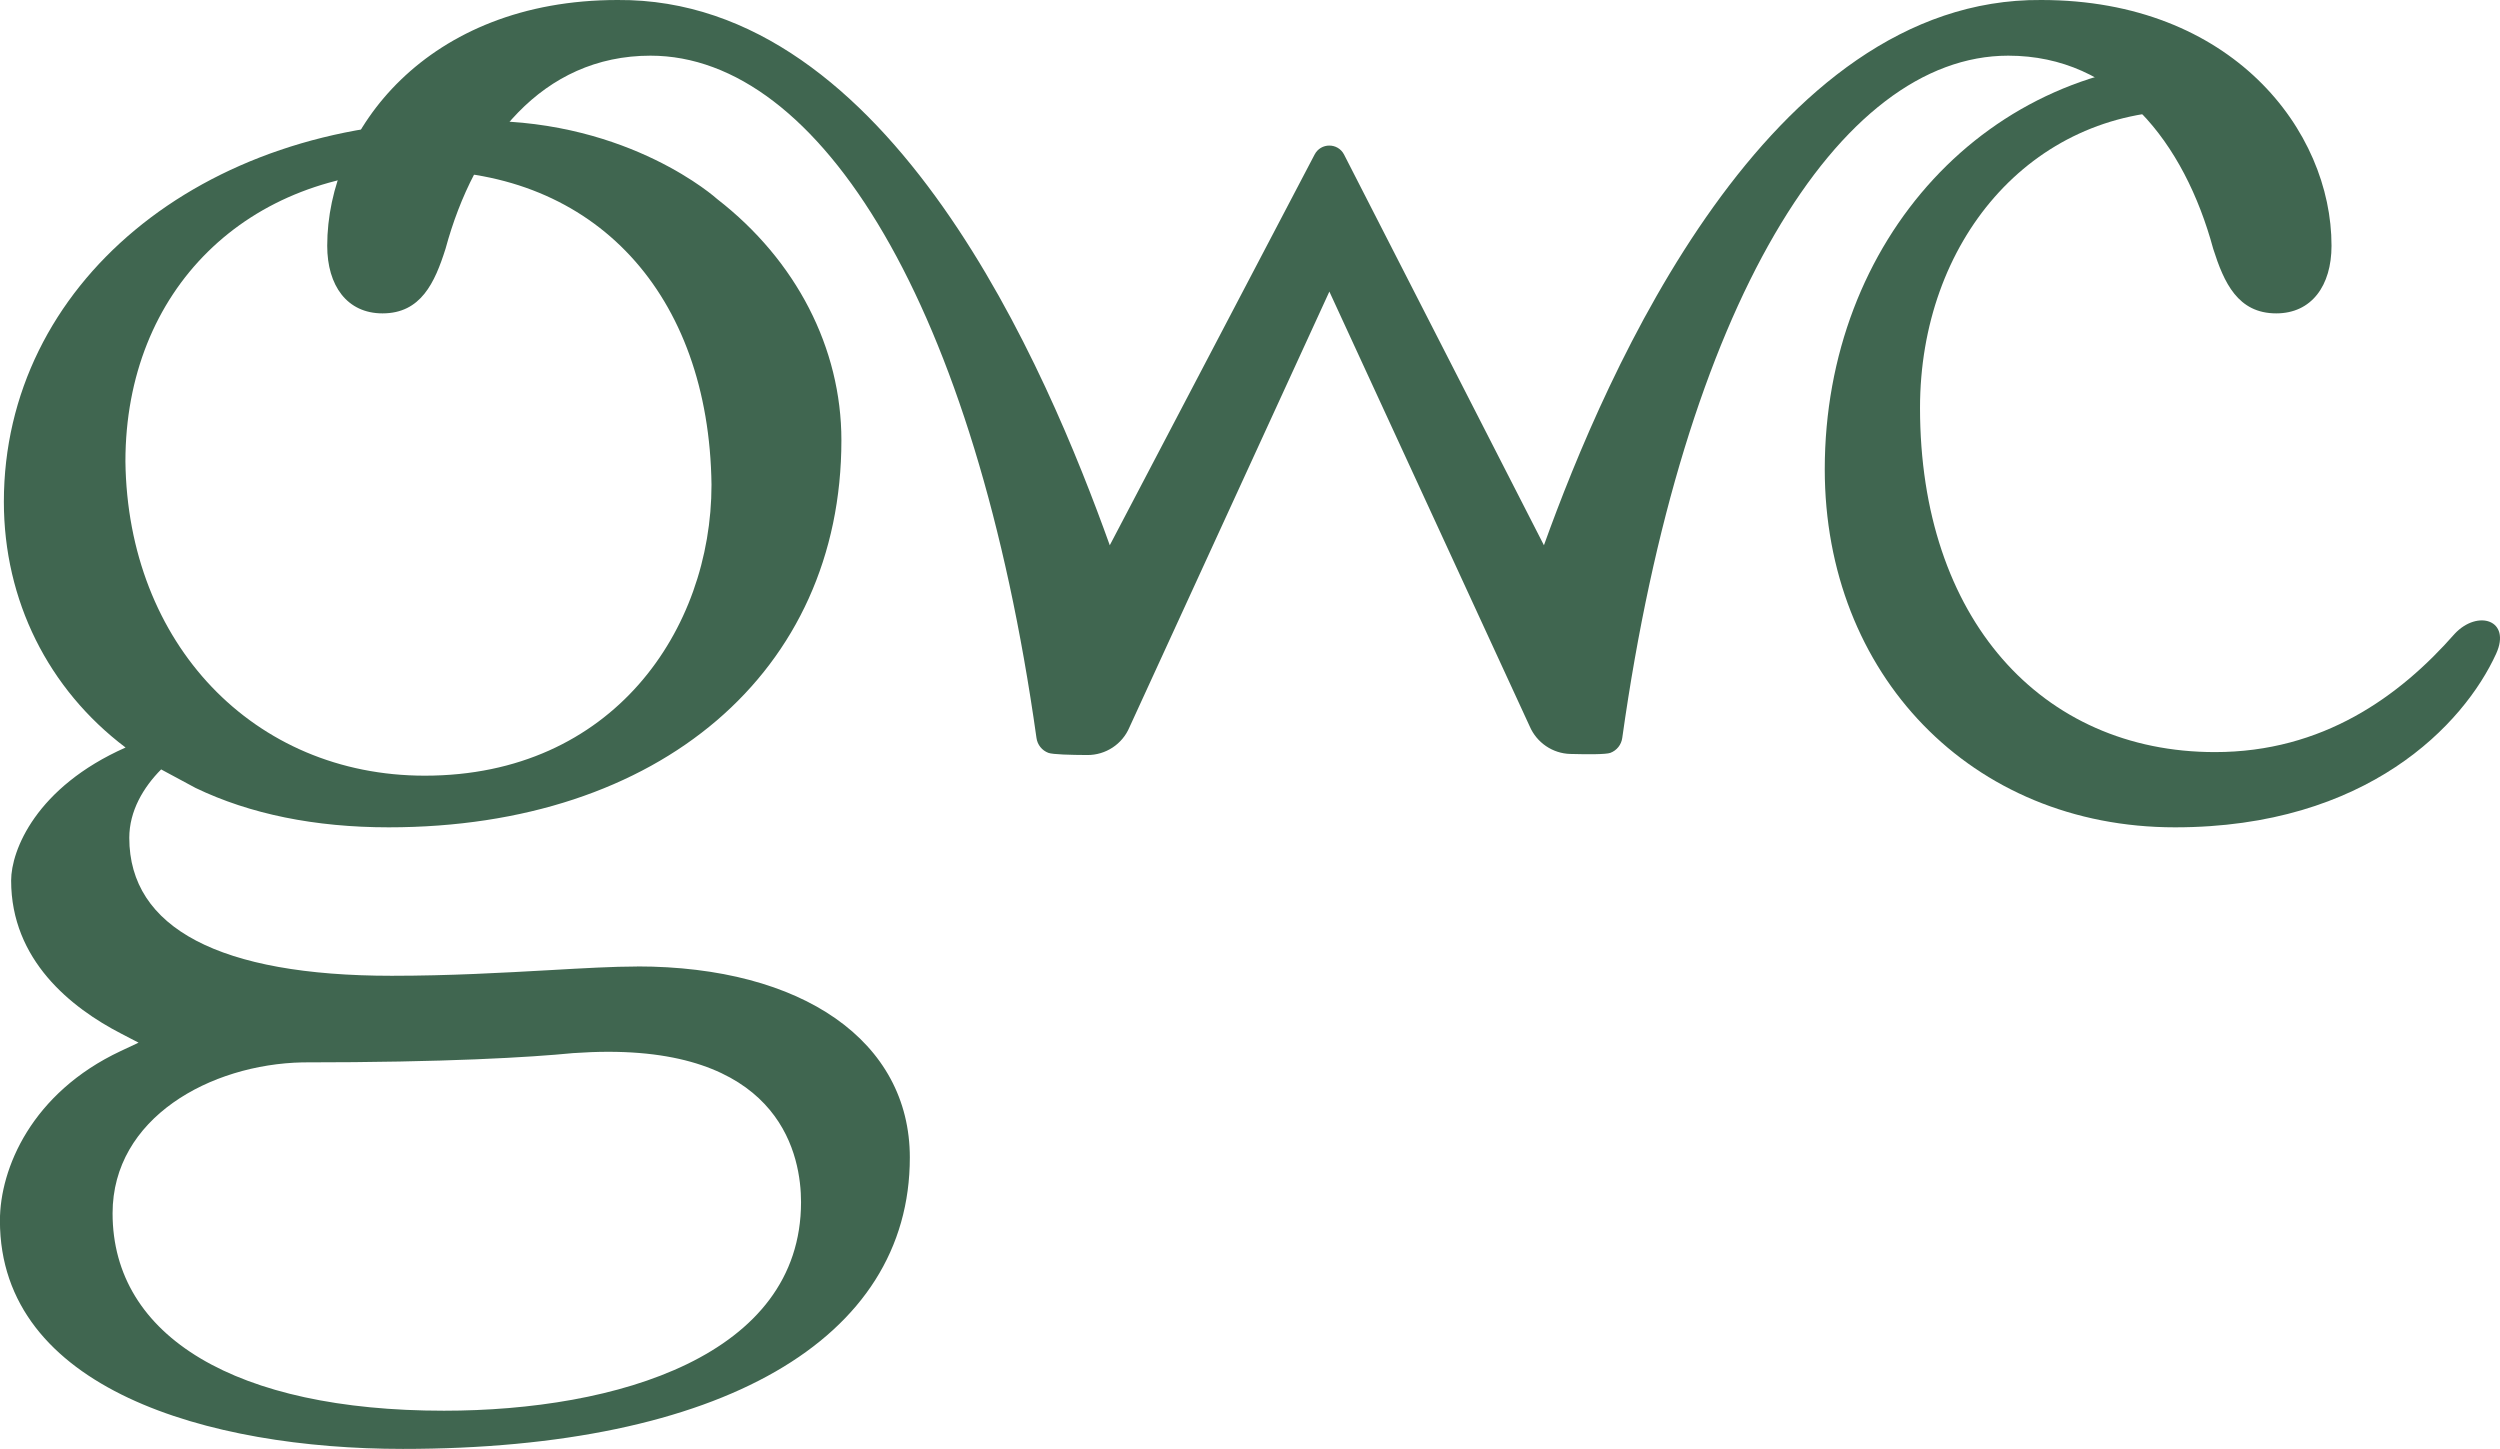
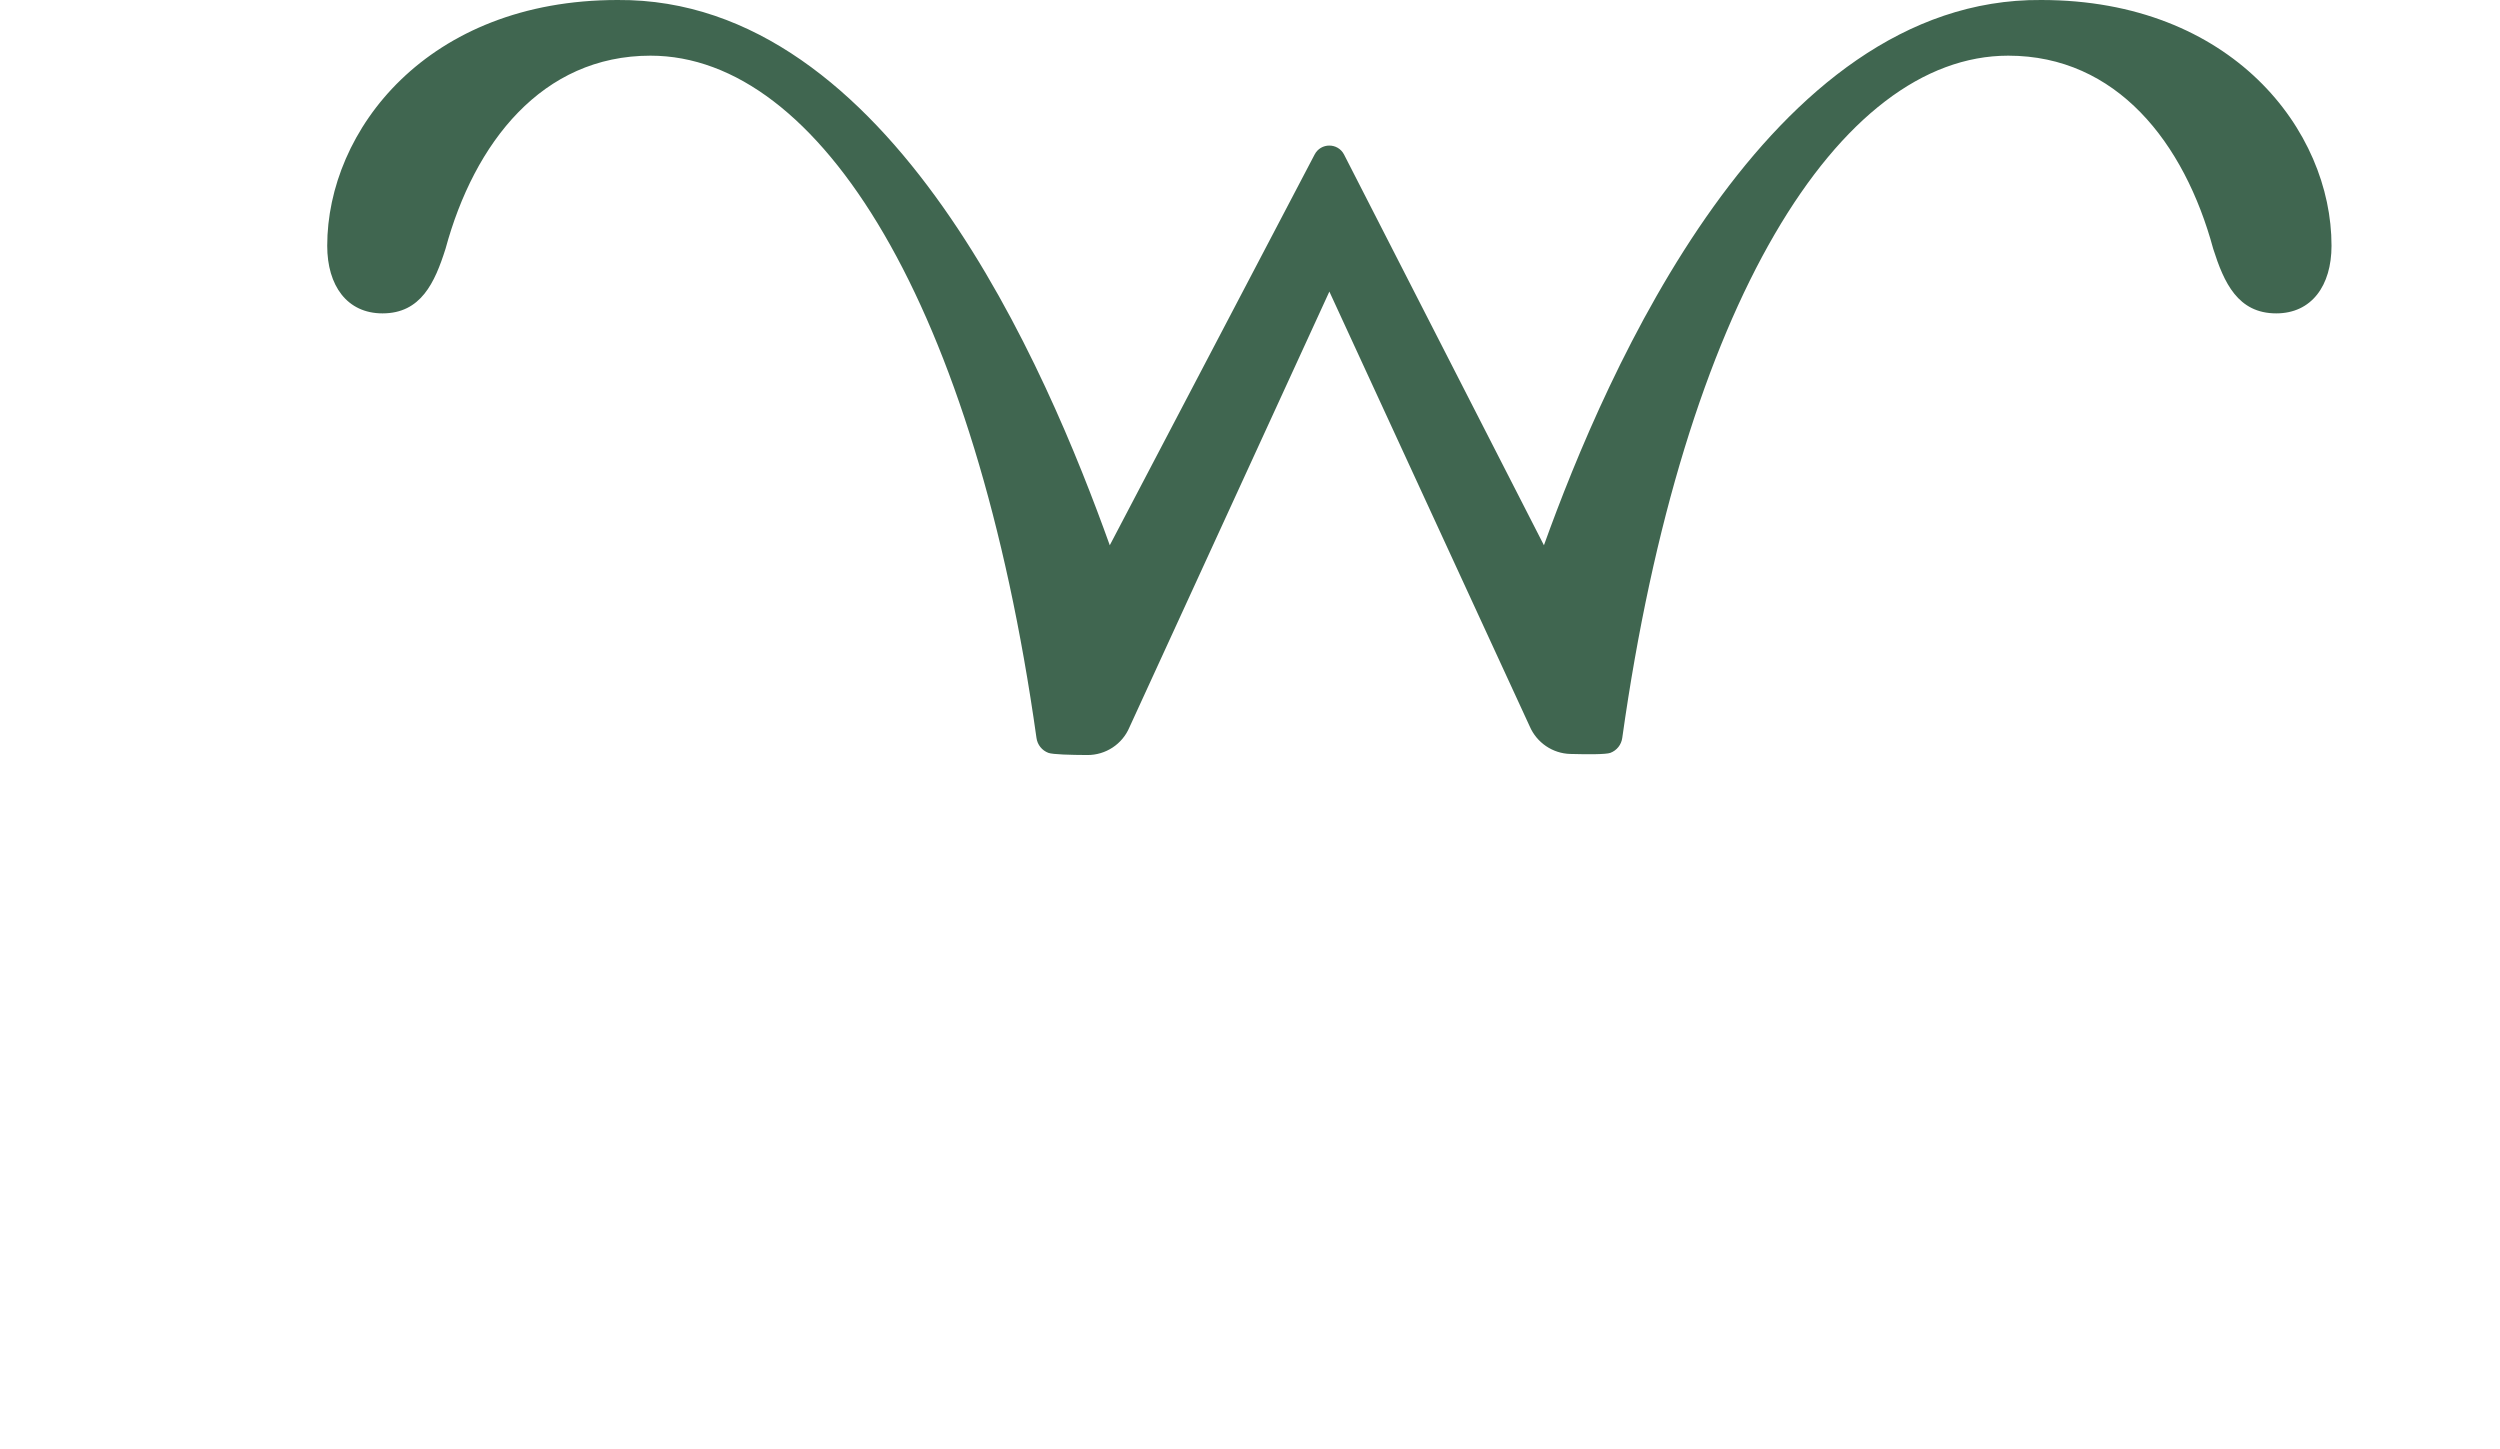
<svg xmlns="http://www.w3.org/2000/svg" id="uuid-e642a02f-4b82-4cb2-9f28-18e2e4cf818b" viewBox="0 0 323.33 187.39">
  <g id="uuid-1438a695-443d-4635-8713-73fd722463b4">
-     <path d="M82.4,125c-3.06,0-6.9.22-11.31.47-6.07.34-12.95.73-20.42.73-22.21,0-33.95-6.17-33.95-17.84,0-3.48,1.83-6.54,4.12-8.85l4.46,2.4c7.03,3.38,15.44,5.09,24.97,5.09,35.02,0,58.55-20.12,58.55-50.06,0-11.91-5.83-23.26-16.06-31.19-.11-.1-11.22-10.12-30.36-10.12-.56,0-2.66.02-2.66.02C25.98,15.66.5,36.82.5,64.89c0,12.76,5.73,24.23,15.74,31.79-11.59,5.14-14.8,13.31-14.8,17.2,0,10.28,7.74,16.45,14.23,19.8l2.25,1.17-2.3,1.08c-11.53,5.41-15.63,15.2-15.63,21.94,0,21.76,26.92,29.52,52.11,29.52,41.06,0,65.57-14.09,65.57-37.69,0-15.01-13.85-24.71-35.29-24.71ZM54.39,22.06c22.55,0,37.32,15.95,37.63,40.64,0,18.7-12.74,37.62-37.08,37.62-22.15,0-38.43-17.08-38.72-40.64,0-22.15,15.7-37.62,38.17-37.62ZM57.4,182.45c-26.82,0-42.84-9.54-42.84-25.53,0-12.34,12.64-19.27,24.57-19.52,18.68,0,29.33-.65,35-1.2,1.6-.11,3.11-.17,4.54-.17,22.5,0,24.93,13.6,24.93,19.44,0,19.89-23.87,26.98-46.2,26.98Z" fill="#406650" />
-     <path d="M282.81,14.3c-20.27,0-34.49,17.01-34.49,38.46,0,27.22,15.7,44.51,38.15,44.51,13.91,0,23.84-7.15,31-15.3,2.98-3.18,7.35-1.79,5.36,2.58-4.17,9.14-16.69,22.45-41.53,22.45-26.42,0-45.3-19.87-45.3-46.3,0-29.61,21.06-52.85,49.28-52.85l-2.47,6.44Z" fill="#406650" />
    <path d="M264,0c-35.36-.28-56.26,48.09-64.32,70.52l-25.85-50.53c-.8-1.55-3.01-1.55-3.81,0l-26.49,50.53C135.49,48.09,115.23-.27,79.87,0,55.23,0,42.32,16.89,42.32,31.79c0,5.17,2.58,8.74,7.15,8.74,4.97,0,6.76-3.97,8.15-8.35,3.73-13.75,12.5-24.98,26.51-24.98,21.88,0,42.04,32.18,49.92,88.24.12.88.71,1.62,1.54,1.93.56.21,2.89.27,5.04.28,2.37.01,4.52-1.4,5.44-3.58l25.86-56.36,25.91,56.23c.91,2.11,2.96,3.51,5.25,3.57,2.19.06,4.61.07,5.18-.14.83-.31,1.42-1.05,1.54-1.93,7.88-56.06,28.04-88.24,49.92-88.24,14.01,0,22.78,11.23,26.51,24.98,1.39,4.37,3.18,8.35,8.15,8.35,4.57,0,7.15-3.58,7.15-8.74C301.56,16.89,288.65,0,264,0Z" fill="#406650" />
  </g>
</svg>